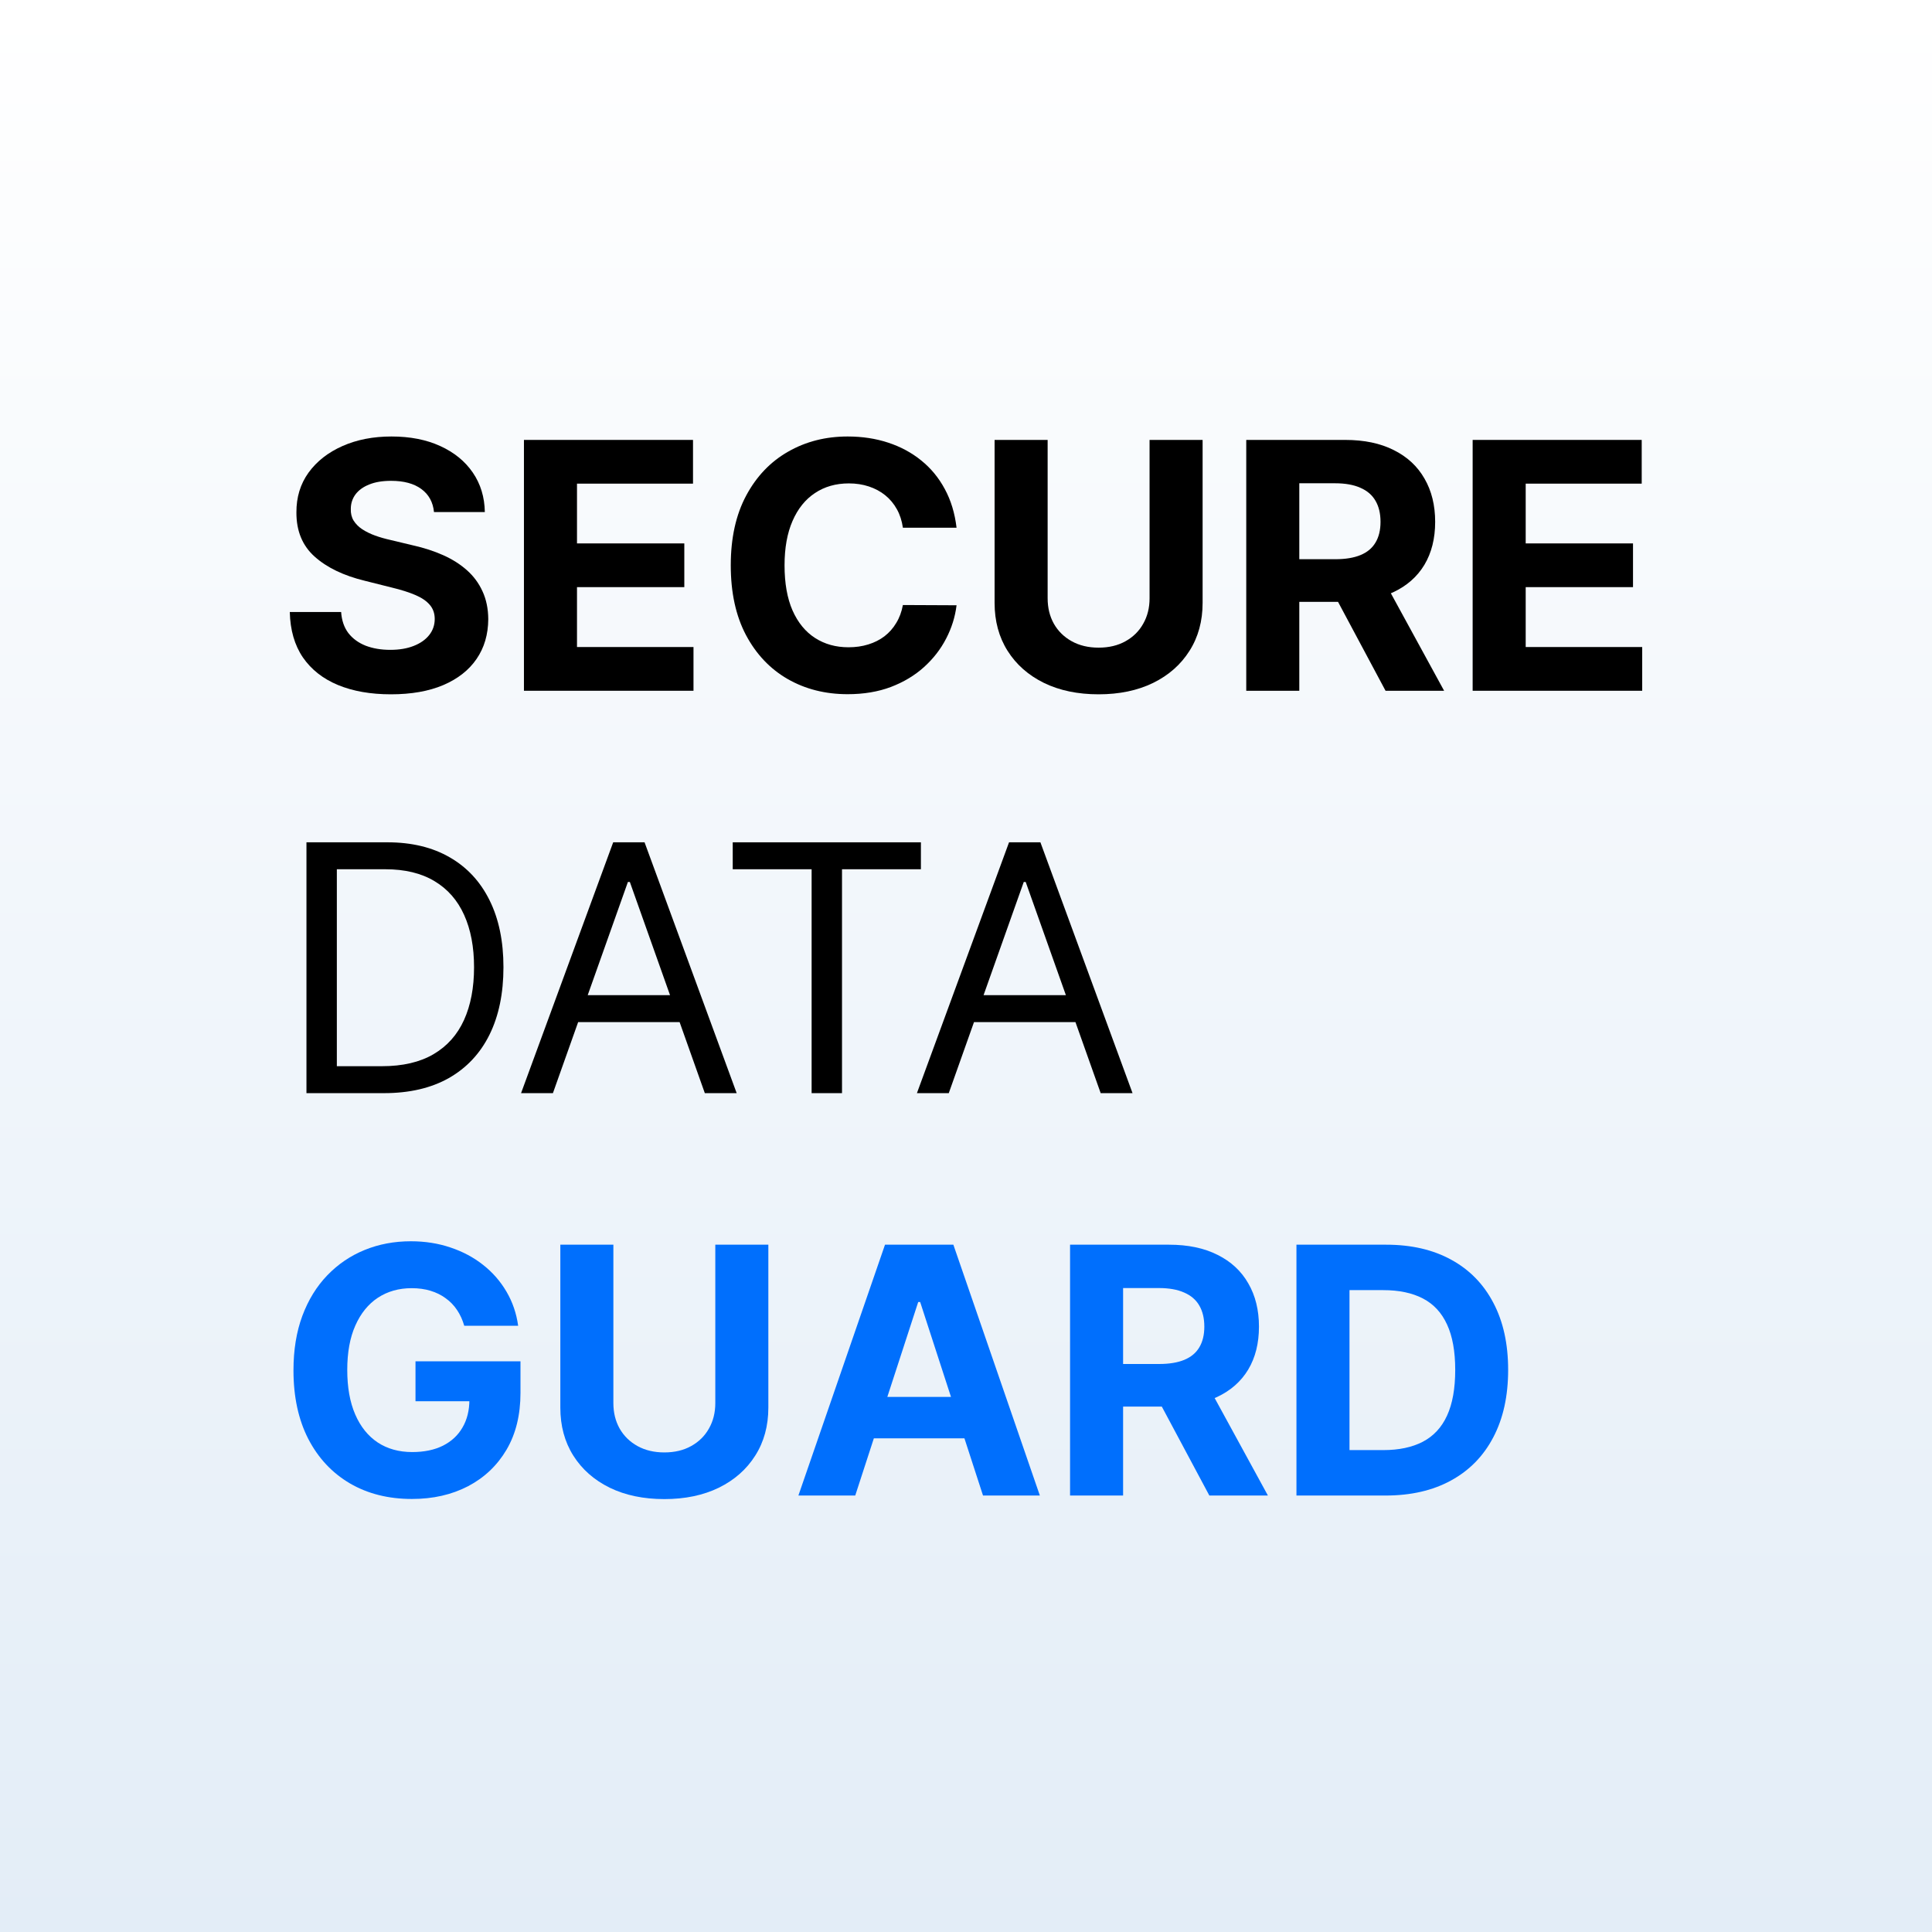
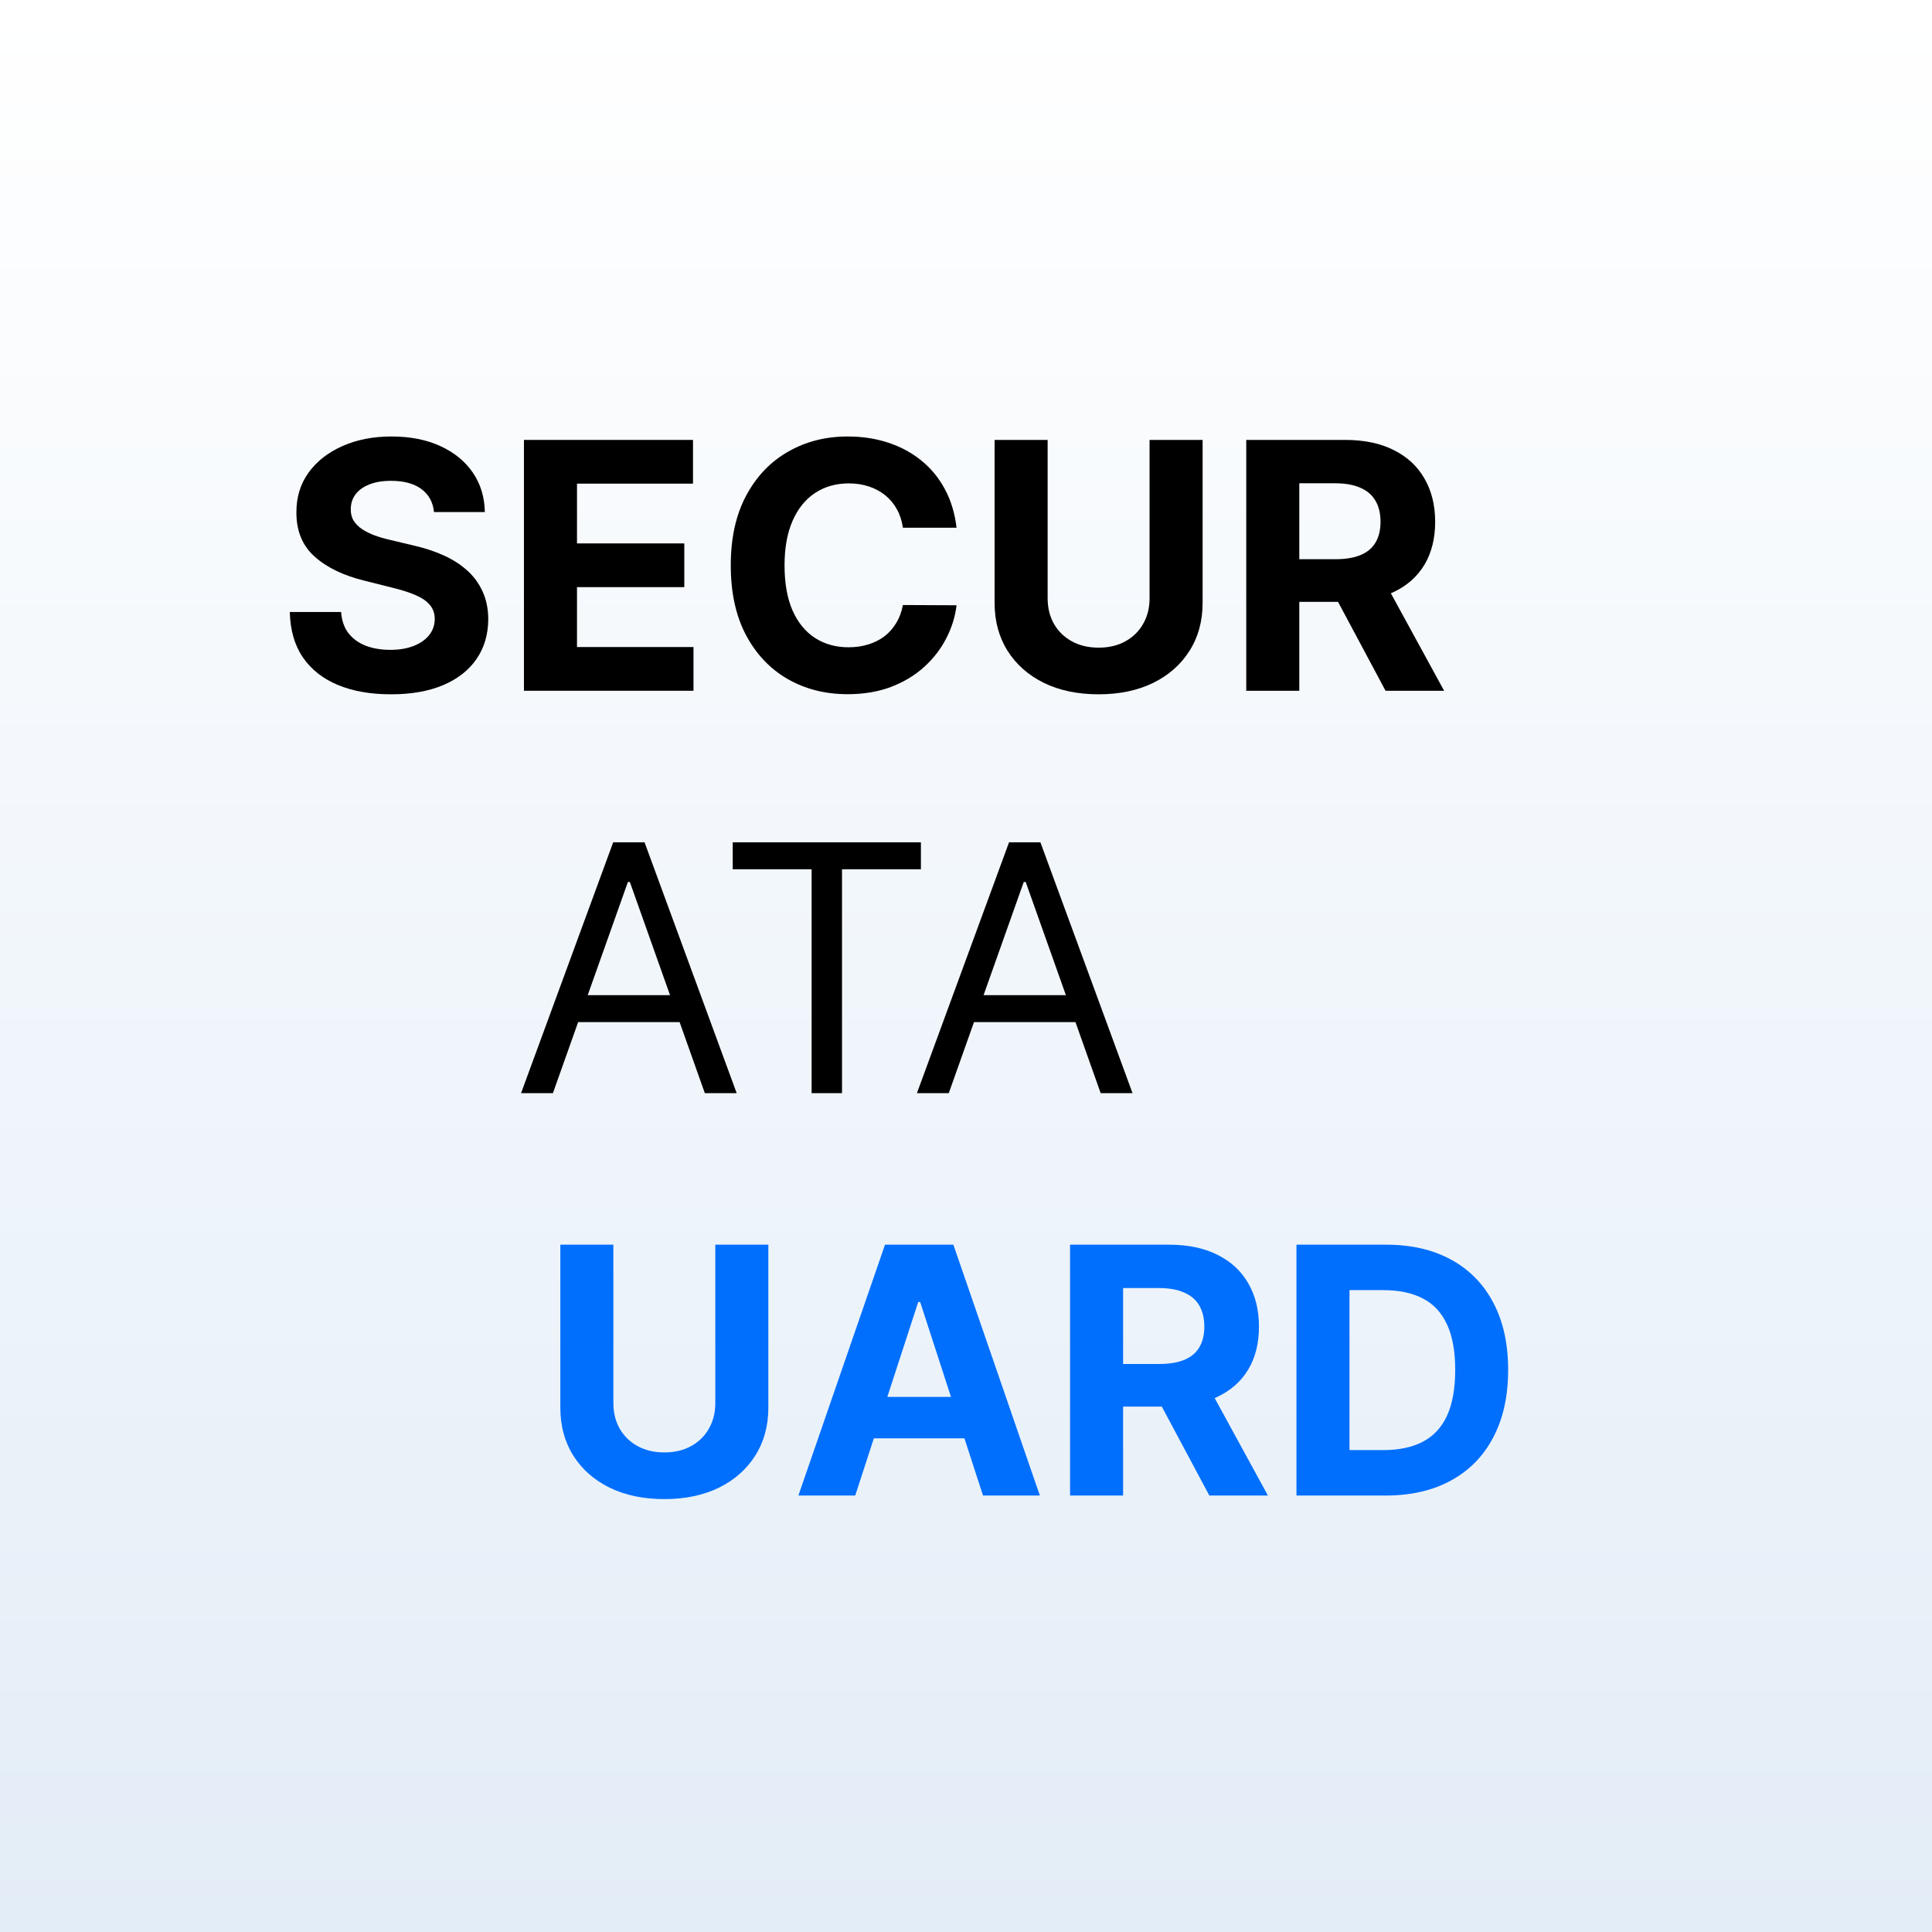
<svg xmlns="http://www.w3.org/2000/svg" width="540" height="540" viewBox="0 0 540 540" fill="none">
  <rect x="0" y="0" width="540" height="540" fill="#333333" stroke="none" />
  <rect width="540" height="540" fill="url(#paint0_linear_1287_2160)" />
  <path d="M121.302 143.122C121.028 140.361 119.853 138.215 117.775 136.686C115.698 135.157 112.879 134.393 109.318 134.393C106.898 134.393 104.855 134.735 103.188 135.42C101.522 136.081 100.244 137.006 99.353 138.193C98.486 139.379 98.052 140.726 98.052 142.232C98.007 143.487 98.269 144.583 98.84 145.519C99.433 146.454 100.244 147.264 101.271 147.949C102.298 148.611 103.485 149.193 104.832 149.695C106.179 150.174 107.617 150.585 109.146 150.927L115.447 152.434C118.506 153.118 121.314 154.031 123.87 155.172C126.427 156.314 128.641 157.717 130.513 159.383C132.385 161.049 133.835 163.012 134.862 165.271C135.912 167.531 136.448 170.121 136.471 173.042C136.448 177.333 135.353 181.053 133.184 184.203C131.038 187.329 127.934 189.76 123.87 191.494C119.83 193.206 114.956 194.062 109.249 194.062C103.588 194.062 98.657 193.195 94.457 191.46C90.279 189.726 87.015 187.158 84.664 183.758C82.335 180.334 81.114 176.101 81 171.057H95.347C95.507 173.408 96.18 175.37 97.367 176.945C98.577 178.497 100.187 179.672 102.195 180.471C104.227 181.247 106.521 181.635 109.078 181.635C111.589 181.635 113.769 181.27 115.618 180.54C117.49 179.809 118.94 178.794 119.967 177.493C120.994 176.192 121.508 174.697 121.508 173.008C121.508 171.433 121.04 170.11 120.104 169.037C119.191 167.964 117.844 167.052 116.063 166.298C114.306 165.545 112.148 164.861 109.592 164.244L101.956 162.327C96.043 160.889 91.375 158.641 87.951 155.583C84.527 152.525 82.826 148.406 82.849 143.225C82.826 138.98 83.956 135.271 86.239 132.099C88.544 128.927 91.706 126.45 95.724 124.67C99.742 122.89 104.307 122 109.42 122C114.625 122 119.168 122.89 123.049 124.67C126.952 126.45 129.988 128.927 132.157 132.099C134.325 135.271 135.444 138.946 135.512 143.122H121.302Z" fill="black" />
  <path d="M146.444 193.069V122.959H193.697V135.18H161.271V151.886H191.266V164.107H161.271V180.848H193.834V193.069H146.444Z" fill="black" />
  <path d="M267.359 147.504H252.361C252.087 145.564 251.528 143.841 250.684 142.335C249.839 140.806 248.755 139.505 247.431 138.432C246.107 137.36 244.577 136.538 242.842 135.967C241.13 135.397 239.27 135.112 237.261 135.112C233.631 135.112 230.47 136.013 227.776 137.816C225.082 139.596 222.994 142.198 221.51 145.621C220.026 149.022 219.284 153.153 219.284 158.014C219.284 163.012 220.026 167.211 221.51 170.612C223.016 174.012 225.117 176.58 227.81 178.314C230.504 180.049 233.62 180.916 237.158 180.916C239.144 180.916 240.982 180.654 242.671 180.129C244.383 179.604 245.901 178.839 247.225 177.835C248.549 176.808 249.645 175.564 250.512 174.104C251.403 172.643 252.019 170.977 252.361 169.106L267.359 169.174C266.971 172.392 266.001 175.496 264.449 178.486C262.919 181.452 260.853 184.111 258.251 186.462C255.671 188.79 252.59 190.639 249.006 192.008C245.445 193.354 241.416 194.028 236.918 194.028C230.664 194.028 225.071 192.613 220.14 189.783C215.232 186.953 211.352 182.856 208.498 177.493C205.667 172.13 204.252 165.637 204.252 158.014C204.252 150.368 205.69 143.864 208.567 138.501C211.443 133.137 215.346 129.052 220.277 126.245C225.208 123.415 230.755 122 236.918 122C240.982 122 244.748 122.571 248.218 123.712C251.711 124.853 254.804 126.519 257.498 128.71C260.191 130.878 262.383 133.537 264.072 136.686C265.784 139.836 266.88 143.442 267.359 147.504Z" fill="black" />
  <path d="M321.307 122.959H336.133V168.489C336.133 173.602 334.912 178.075 332.469 181.909C330.05 185.743 326.66 188.733 322.3 190.878C317.939 193.001 312.86 194.062 307.062 194.062C301.241 194.062 296.15 193.001 291.79 190.878C287.43 188.733 284.04 185.743 281.621 181.909C279.201 178.075 277.991 173.602 277.991 168.489V122.959H292.818V167.223C292.818 169.893 293.4 172.266 294.564 174.343C295.751 176.42 297.417 178.052 299.563 179.239C301.709 180.425 304.209 181.019 307.062 181.019C309.938 181.019 312.438 180.425 314.561 179.239C316.707 178.052 318.362 176.42 319.526 174.343C320.713 172.266 321.307 169.893 321.307 167.223V122.959Z" fill="black" />
  <path d="M348.332 193.069V122.959H375.999C381.295 122.959 385.815 123.906 389.558 125.8C393.325 127.671 396.19 130.33 398.153 133.776C400.139 137.2 401.132 141.228 401.132 145.861C401.132 150.517 400.127 154.522 398.119 157.877C396.11 161.209 393.199 163.765 389.387 165.545C385.598 167.325 381.009 168.215 375.622 168.215H357.097V156.302H373.225C376.056 156.302 378.407 155.914 380.279 155.138C382.151 154.362 383.543 153.198 384.456 151.646C385.392 150.094 385.86 148.166 385.86 145.861C385.86 143.533 385.392 141.57 384.456 139.973C383.543 138.375 382.139 137.166 380.245 136.344C378.373 135.499 376.01 135.077 373.157 135.077H363.158V193.069H348.332ZM386.203 161.163L403.632 193.069H387.264L370.212 161.163H386.203Z" fill="black" />
-   <path d="M411.61 193.069V122.959H458.863V135.18H426.436V151.886H456.432V164.107H426.436V180.848H459V193.069H411.61Z" fill="black" />
-   <path d="M107.297 305.538H85.657V235.428H108.256C115.059 235.428 120.88 236.831 125.719 239.638C130.559 242.423 134.268 246.428 136.848 251.654C139.427 256.858 140.717 263.088 140.717 270.346C140.717 277.649 139.416 283.937 136.814 289.209C134.211 294.458 130.422 298.497 125.445 301.327C120.469 304.135 114.42 305.538 107.297 305.538ZM94.149 298.007H106.75C112.548 298.007 117.353 296.888 121.165 294.652C124.977 292.415 127.819 289.232 129.691 285.101C131.563 280.97 132.499 276.052 132.499 270.346C132.499 264.686 131.575 259.813 129.726 255.728C127.877 251.62 125.114 248.471 121.439 246.28C117.764 244.066 113.187 242.959 107.708 242.959H94.149V298.007Z" fill="black" />
  <path d="M154.542 305.538H145.639L171.389 235.428H180.155L205.904 305.538H197.001L176.046 246.519H175.498L154.542 305.538ZM157.829 278.151H193.714V285.683H157.829V278.151Z" fill="black" />
  <path d="M204.8 242.959V235.428H257.395V242.959H235.343V305.538H226.851V242.959H204.8Z" fill="black" />
  <path d="M265.185 305.538H256.282L282.032 235.428H290.797L316.547 305.538H307.644L286.688 246.519H286.141L265.185 305.538ZM268.472 278.151H304.357V285.683H268.472V278.151Z" fill="black" />
-   <path d="M129.76 370.559C129.28 368.893 128.607 367.421 127.74 366.143C126.872 364.842 125.811 363.747 124.555 362.857C123.322 361.944 121.907 361.248 120.309 360.769C118.734 360.289 116.988 360.05 115.07 360.05C111.486 360.05 108.336 360.94 105.62 362.72C102.926 364.5 100.826 367.09 99.319 370.491C97.813 373.869 97.059 377.999 97.059 382.883C97.059 387.767 97.801 391.921 99.285 395.345C100.769 398.768 102.869 401.381 105.585 403.184C108.302 404.964 111.509 405.854 115.207 405.854C118.563 405.854 121.428 405.261 123.802 404.074C126.199 402.865 128.025 401.164 129.28 398.973C130.559 396.782 131.198 394.192 131.198 391.202L134.211 391.647H116.132V380.487H145.477V389.319C145.477 395.481 144.175 400.776 141.573 405.204C138.971 409.609 135.387 413.009 130.821 415.405C126.256 417.779 121.028 418.966 115.139 418.966C108.564 418.966 102.789 417.517 97.813 414.618C92.836 411.697 88.955 407.555 86.171 402.191C83.408 396.805 82.027 390.415 82.027 383.02C82.027 377.338 82.849 372.271 84.493 367.821C86.159 363.347 88.487 359.559 91.478 356.455C94.468 353.351 97.95 350.989 101.922 349.369C105.894 347.748 110.197 346.938 114.831 346.938C118.803 346.938 122.501 347.52 125.925 348.684C129.349 349.825 132.385 351.446 135.033 353.545C137.704 355.645 139.884 358.144 141.573 361.042C143.262 363.918 144.347 367.09 144.826 370.559H129.76Z" fill="#006FFD" />
  <path d="M199.929 347.897H214.756V393.427C214.756 398.54 213.534 403.013 211.092 406.847C208.672 410.681 205.282 413.671 200.922 415.816C196.562 417.939 191.483 419 185.685 419C179.864 419 174.773 417.939 170.413 415.816C166.053 413.671 162.663 410.681 160.243 406.847C157.824 403.013 156.614 398.54 156.614 393.427V347.897H171.44V392.161C171.44 394.831 172.022 397.205 173.187 399.281C174.374 401.358 176.04 402.99 178.186 404.177C180.332 405.364 182.831 405.957 185.685 405.957C188.561 405.957 191.061 405.364 193.184 404.177C195.329 402.99 196.984 401.358 198.149 399.281C199.336 397.205 199.929 394.831 199.929 392.161V347.897Z" fill="#006FFD" />
  <path d="M239.041 418.007H223.153L247.362 347.897H266.469L290.643 418.007H274.755L257.189 363.918H256.642L239.041 418.007ZM238.048 390.449H275.577V402.02H238.048V390.449Z" fill="#006FFD" />
  <path d="M299.084 418.007V347.897H326.751C332.047 347.897 336.567 348.844 340.311 350.738C344.077 352.609 346.942 355.268 348.905 358.714C350.891 362.138 351.884 366.166 351.884 370.799C351.884 375.455 350.88 379.46 348.871 382.815C346.862 386.147 343.952 388.703 340.139 390.483C336.35 392.264 331.762 393.154 326.374 393.154H307.85V381.24H323.977C326.808 381.24 329.159 380.852 331.031 380.076C332.903 379.3 334.295 378.136 335.209 376.584C336.144 375.033 336.612 373.104 336.612 370.799C336.612 368.471 336.144 366.508 335.209 364.911C334.295 363.313 332.892 362.104 330.997 361.282C329.125 360.438 326.762 360.015 323.909 360.015H313.91V418.007H299.084ZM336.955 386.101L354.384 418.007H338.016L320.964 386.101H336.955Z" fill="#006FFD" />
  <path d="M387.221 418.007H362.362V347.897H387.427C394.481 347.897 400.553 349.3 405.643 352.107C410.734 354.892 414.649 358.897 417.388 364.123C420.15 369.35 421.531 375.603 421.531 382.883C421.531 390.187 420.15 396.463 417.388 401.712C414.649 406.961 410.711 410.989 405.575 413.796C400.461 416.604 394.344 418.007 387.221 418.007ZM377.189 405.307H386.605C390.988 405.307 394.675 404.531 397.665 402.979C400.678 401.404 402.938 398.973 404.445 395.687C405.974 392.378 406.739 388.11 406.739 382.883C406.739 377.703 405.974 373.469 404.445 370.183C402.938 366.896 400.69 364.477 397.699 362.925C394.709 361.373 391.022 360.597 386.639 360.597H377.189V405.307Z" fill="#006FFD" />
  <defs>
    <linearGradient id="paint0_linear_1287_2160" x1="270" y1="0" x2="270" y2="540" gradientUnits="userSpaceOnUse">
      <stop stop-color="white" />
      <stop offset="1" stop-color="#E3EDF7" />
    </linearGradient>
  </defs>
</svg>